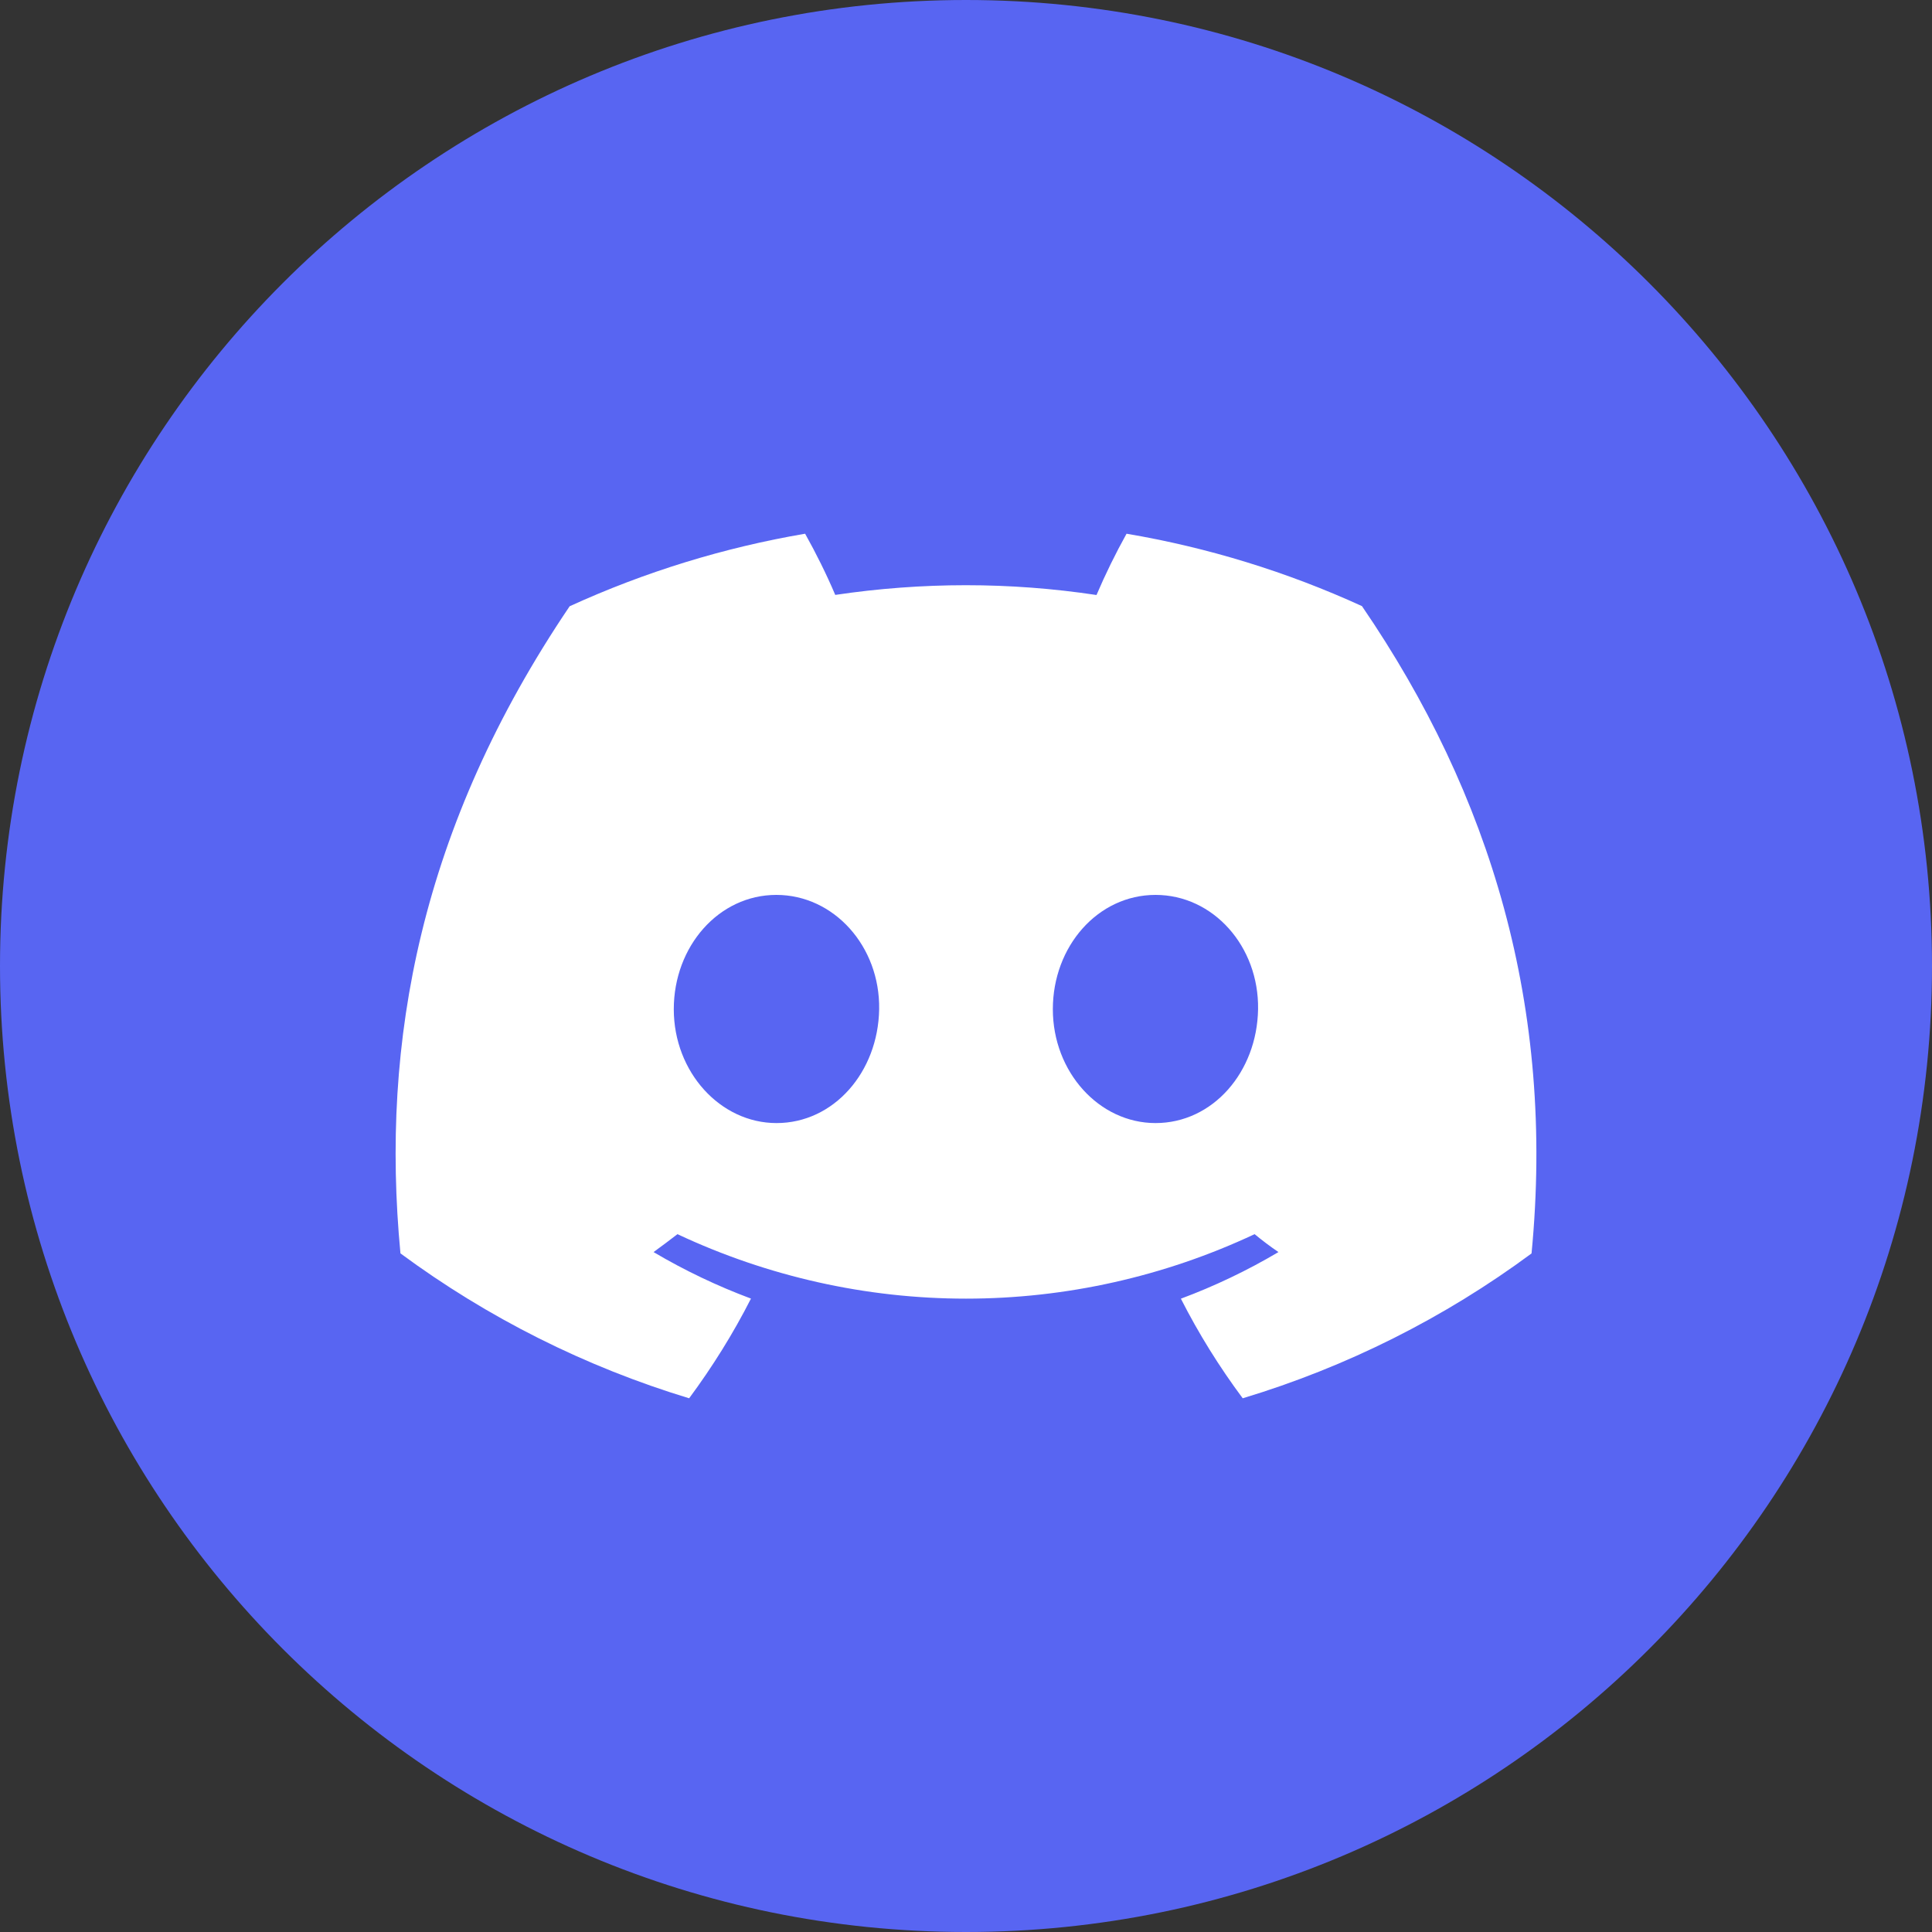
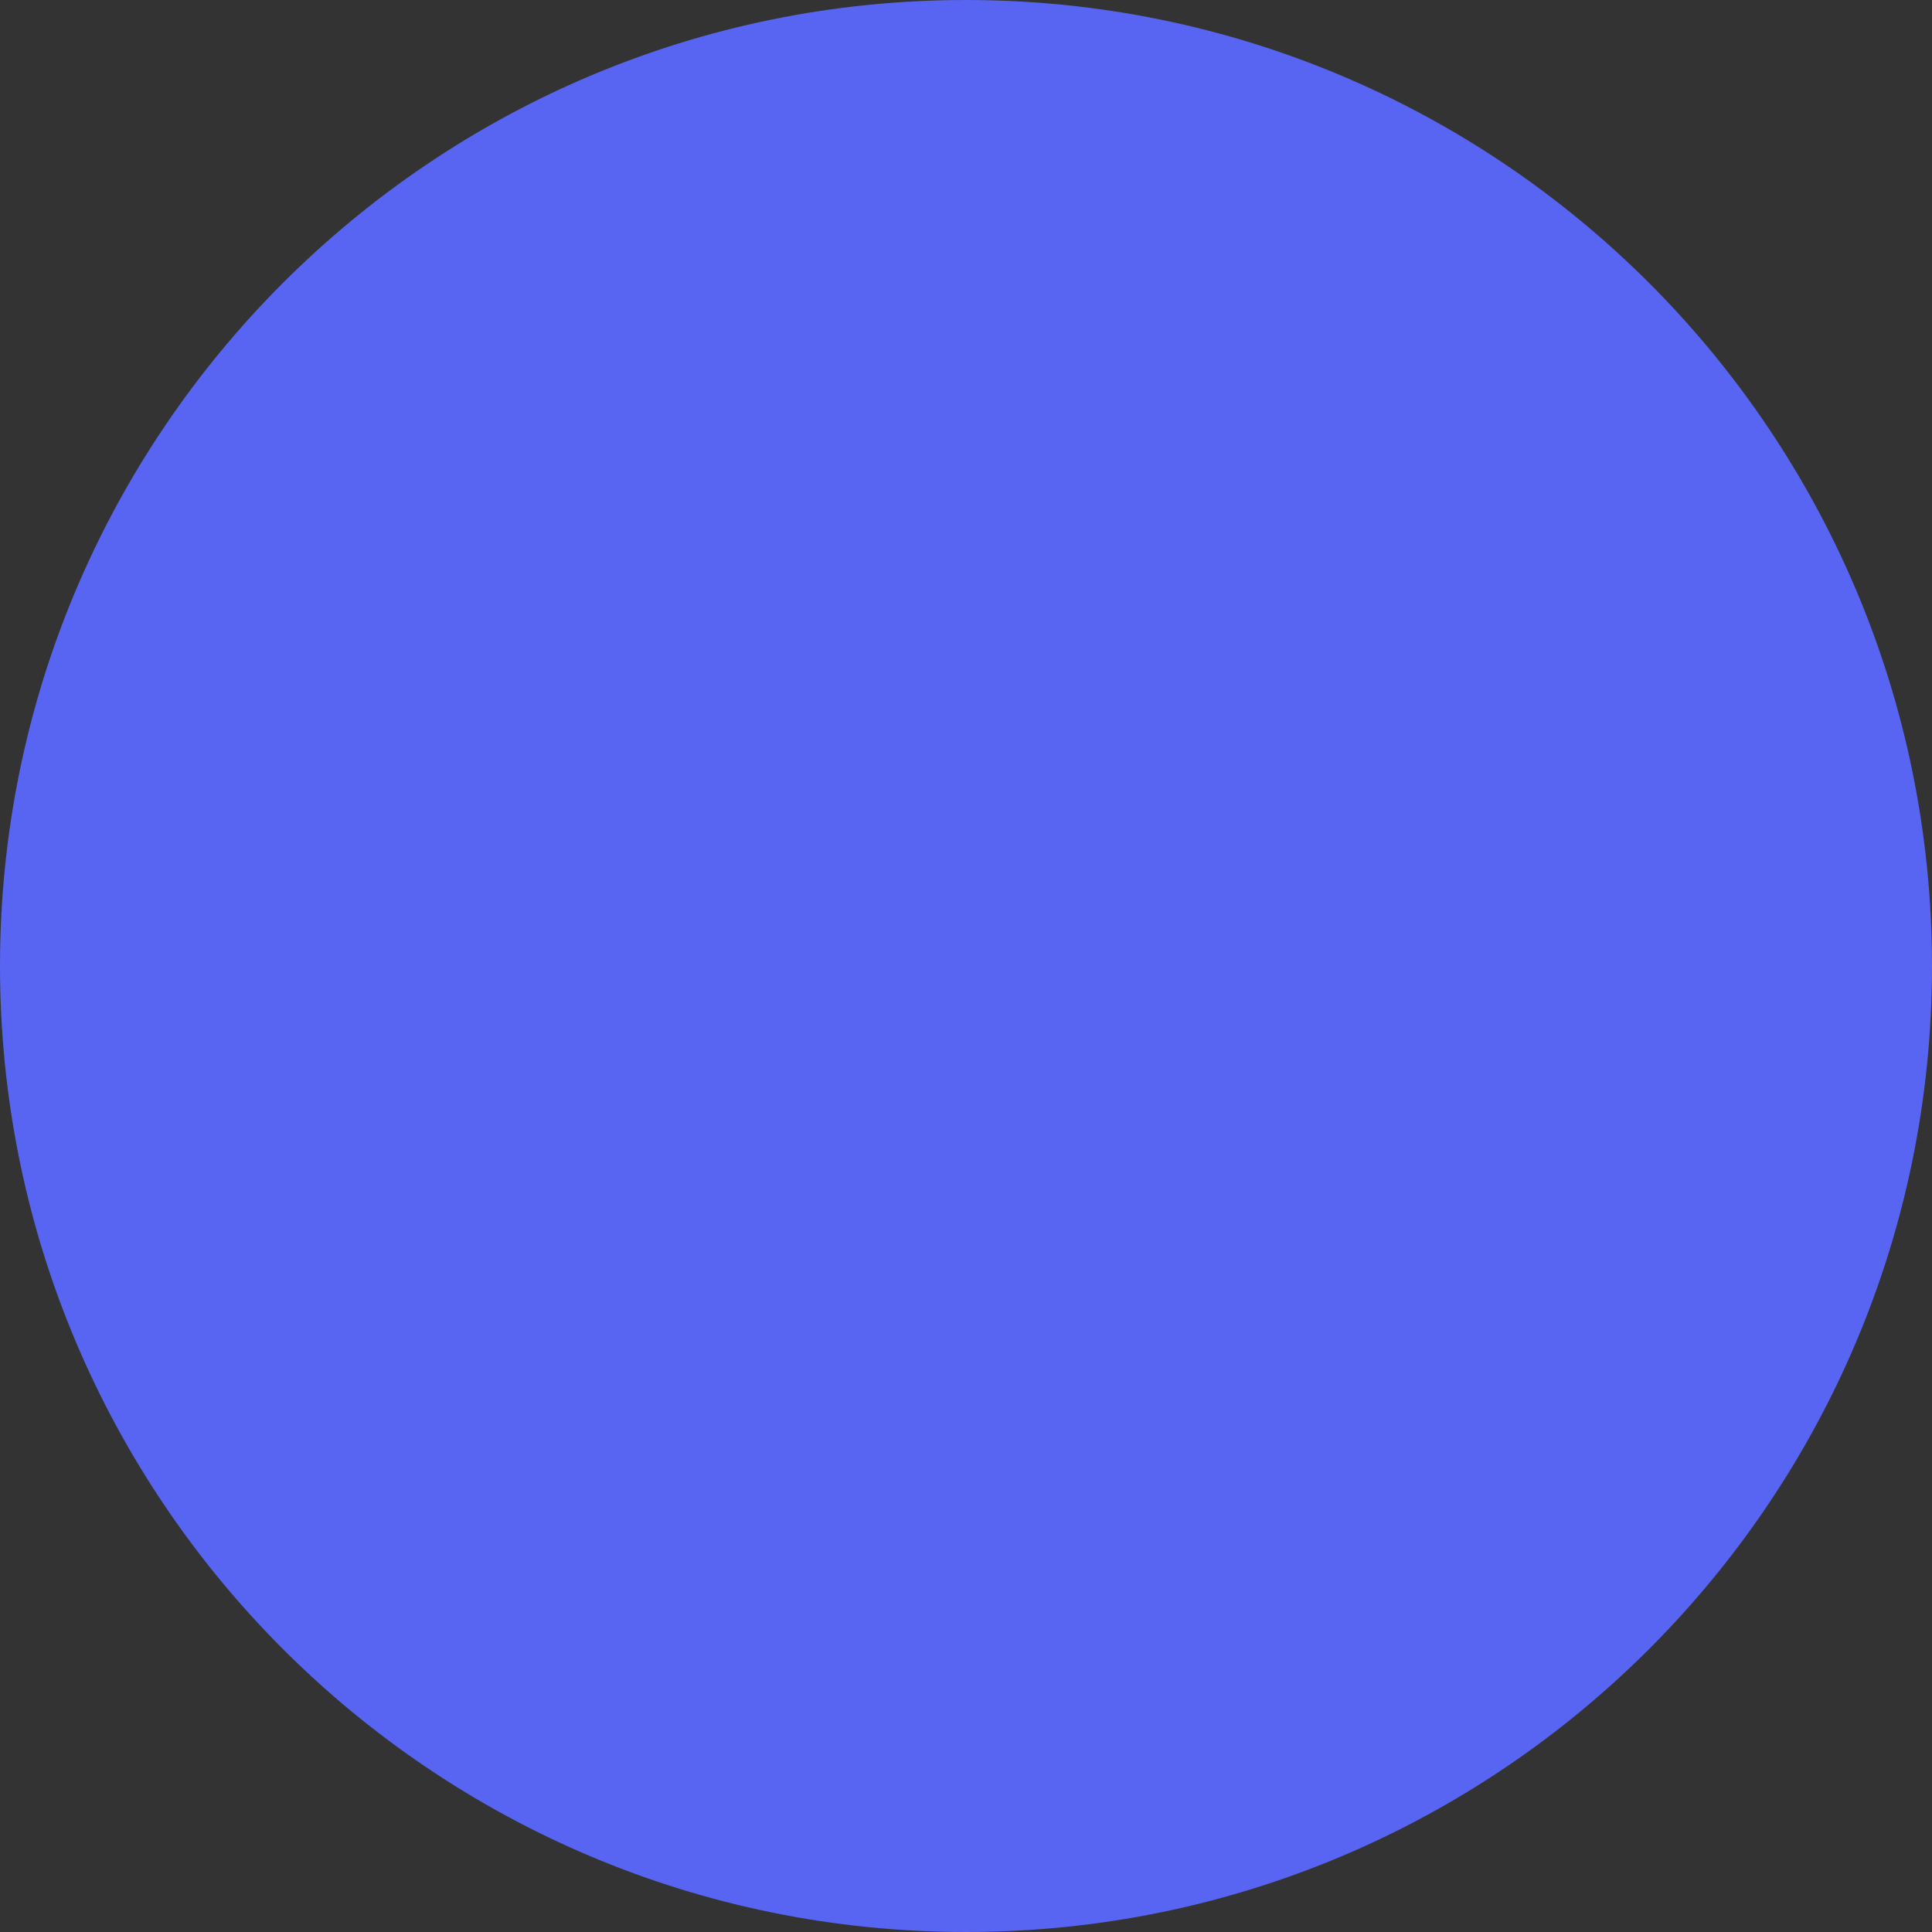
<svg xmlns="http://www.w3.org/2000/svg" width="40" height="40" viewBox="0 0 40 40" fill="none">
  <rect x="0" y="0" width="40" height="40" fill="#333333" stroke="none" />
  <g id="Group 2191">
    <path id="Vector" fill-rule="evenodd" clip-rule="evenodd" d="M20 0C31.046 0 40 8.954 40 20C40 31.046 31.046 40 20 40C8.954 40 0 31.046 0 20C0 8.954 8.954 0 20 0Z" fill="#5865F2" />
-     <path id="Discord Logo - Large - White" d="M28.198 12.549C26.646 11.839 25.007 11.335 23.324 11.05C23.095 11.462 22.887 11.885 22.702 12.319C21.807 12.184 20.903 12.116 19.997 12.116C19.094 12.116 18.185 12.184 17.293 12.317C17.11 11.887 16.898 11.46 16.669 11.05C14.986 11.337 13.347 11.842 11.794 12.552C8.709 17.115 7.873 21.564 8.291 25.95C10.097 27.284 12.119 28.298 14.268 28.95C14.75 28.299 15.182 27.606 15.548 26.886C14.849 26.625 14.174 26.303 13.531 25.923C13.701 25.801 13.866 25.674 14.026 25.552C15.894 26.429 17.935 26.887 20 26.887C22.065 26.887 24.107 26.429 25.975 25.552C26.136 25.684 26.302 25.81 26.469 25.923C25.825 26.304 25.149 26.627 24.449 26.888C24.816 27.61 25.245 28.3 25.729 28.95C27.88 28.301 29.903 27.287 31.709 25.951L31.709 25.951C32.199 20.865 30.871 16.457 28.198 12.549ZM16.077 23.252C14.912 23.252 13.95 22.195 13.95 20.895C13.95 19.595 14.879 18.528 16.073 18.528C17.267 18.528 18.222 19.595 18.202 20.895C18.181 22.195 17.264 23.252 16.077 23.252ZM23.924 23.252C22.757 23.252 21.798 22.195 21.798 20.895C21.798 19.595 22.727 18.528 23.924 18.528C25.12 18.528 26.067 19.595 26.047 20.895C26.026 22.195 25.11 23.252 23.924 23.252Z" fill="white" />
  </g>
</svg>